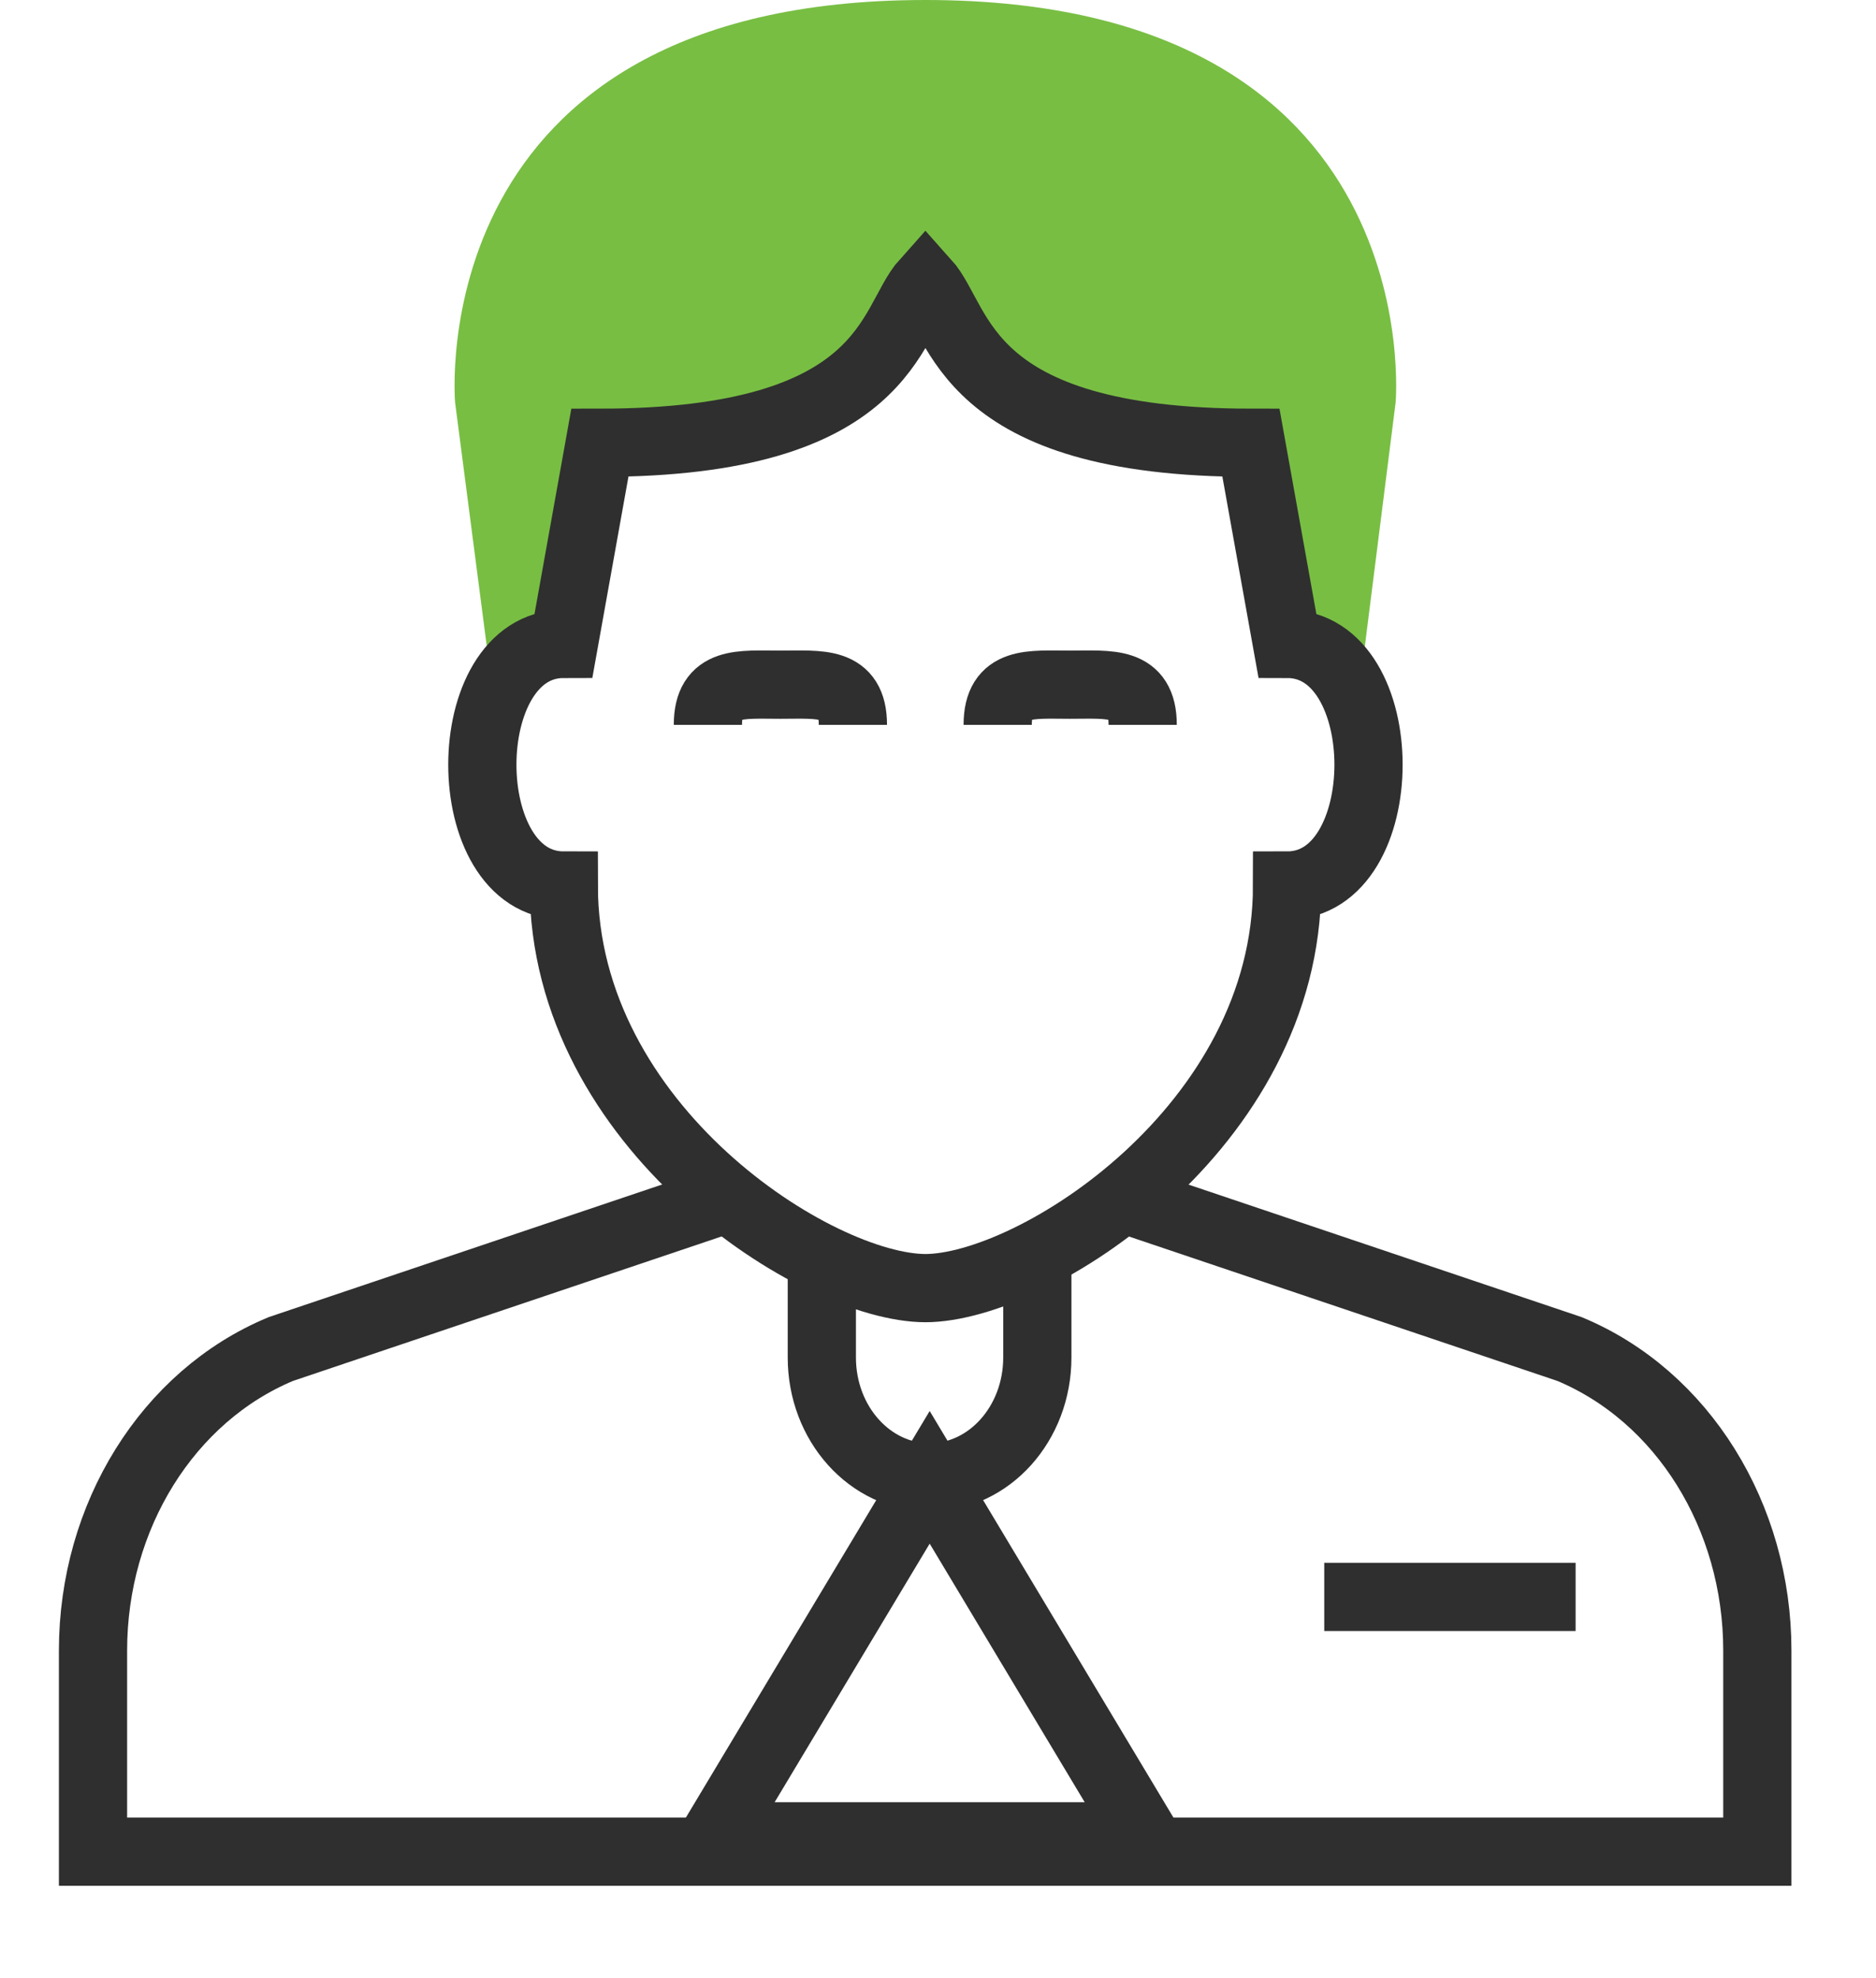
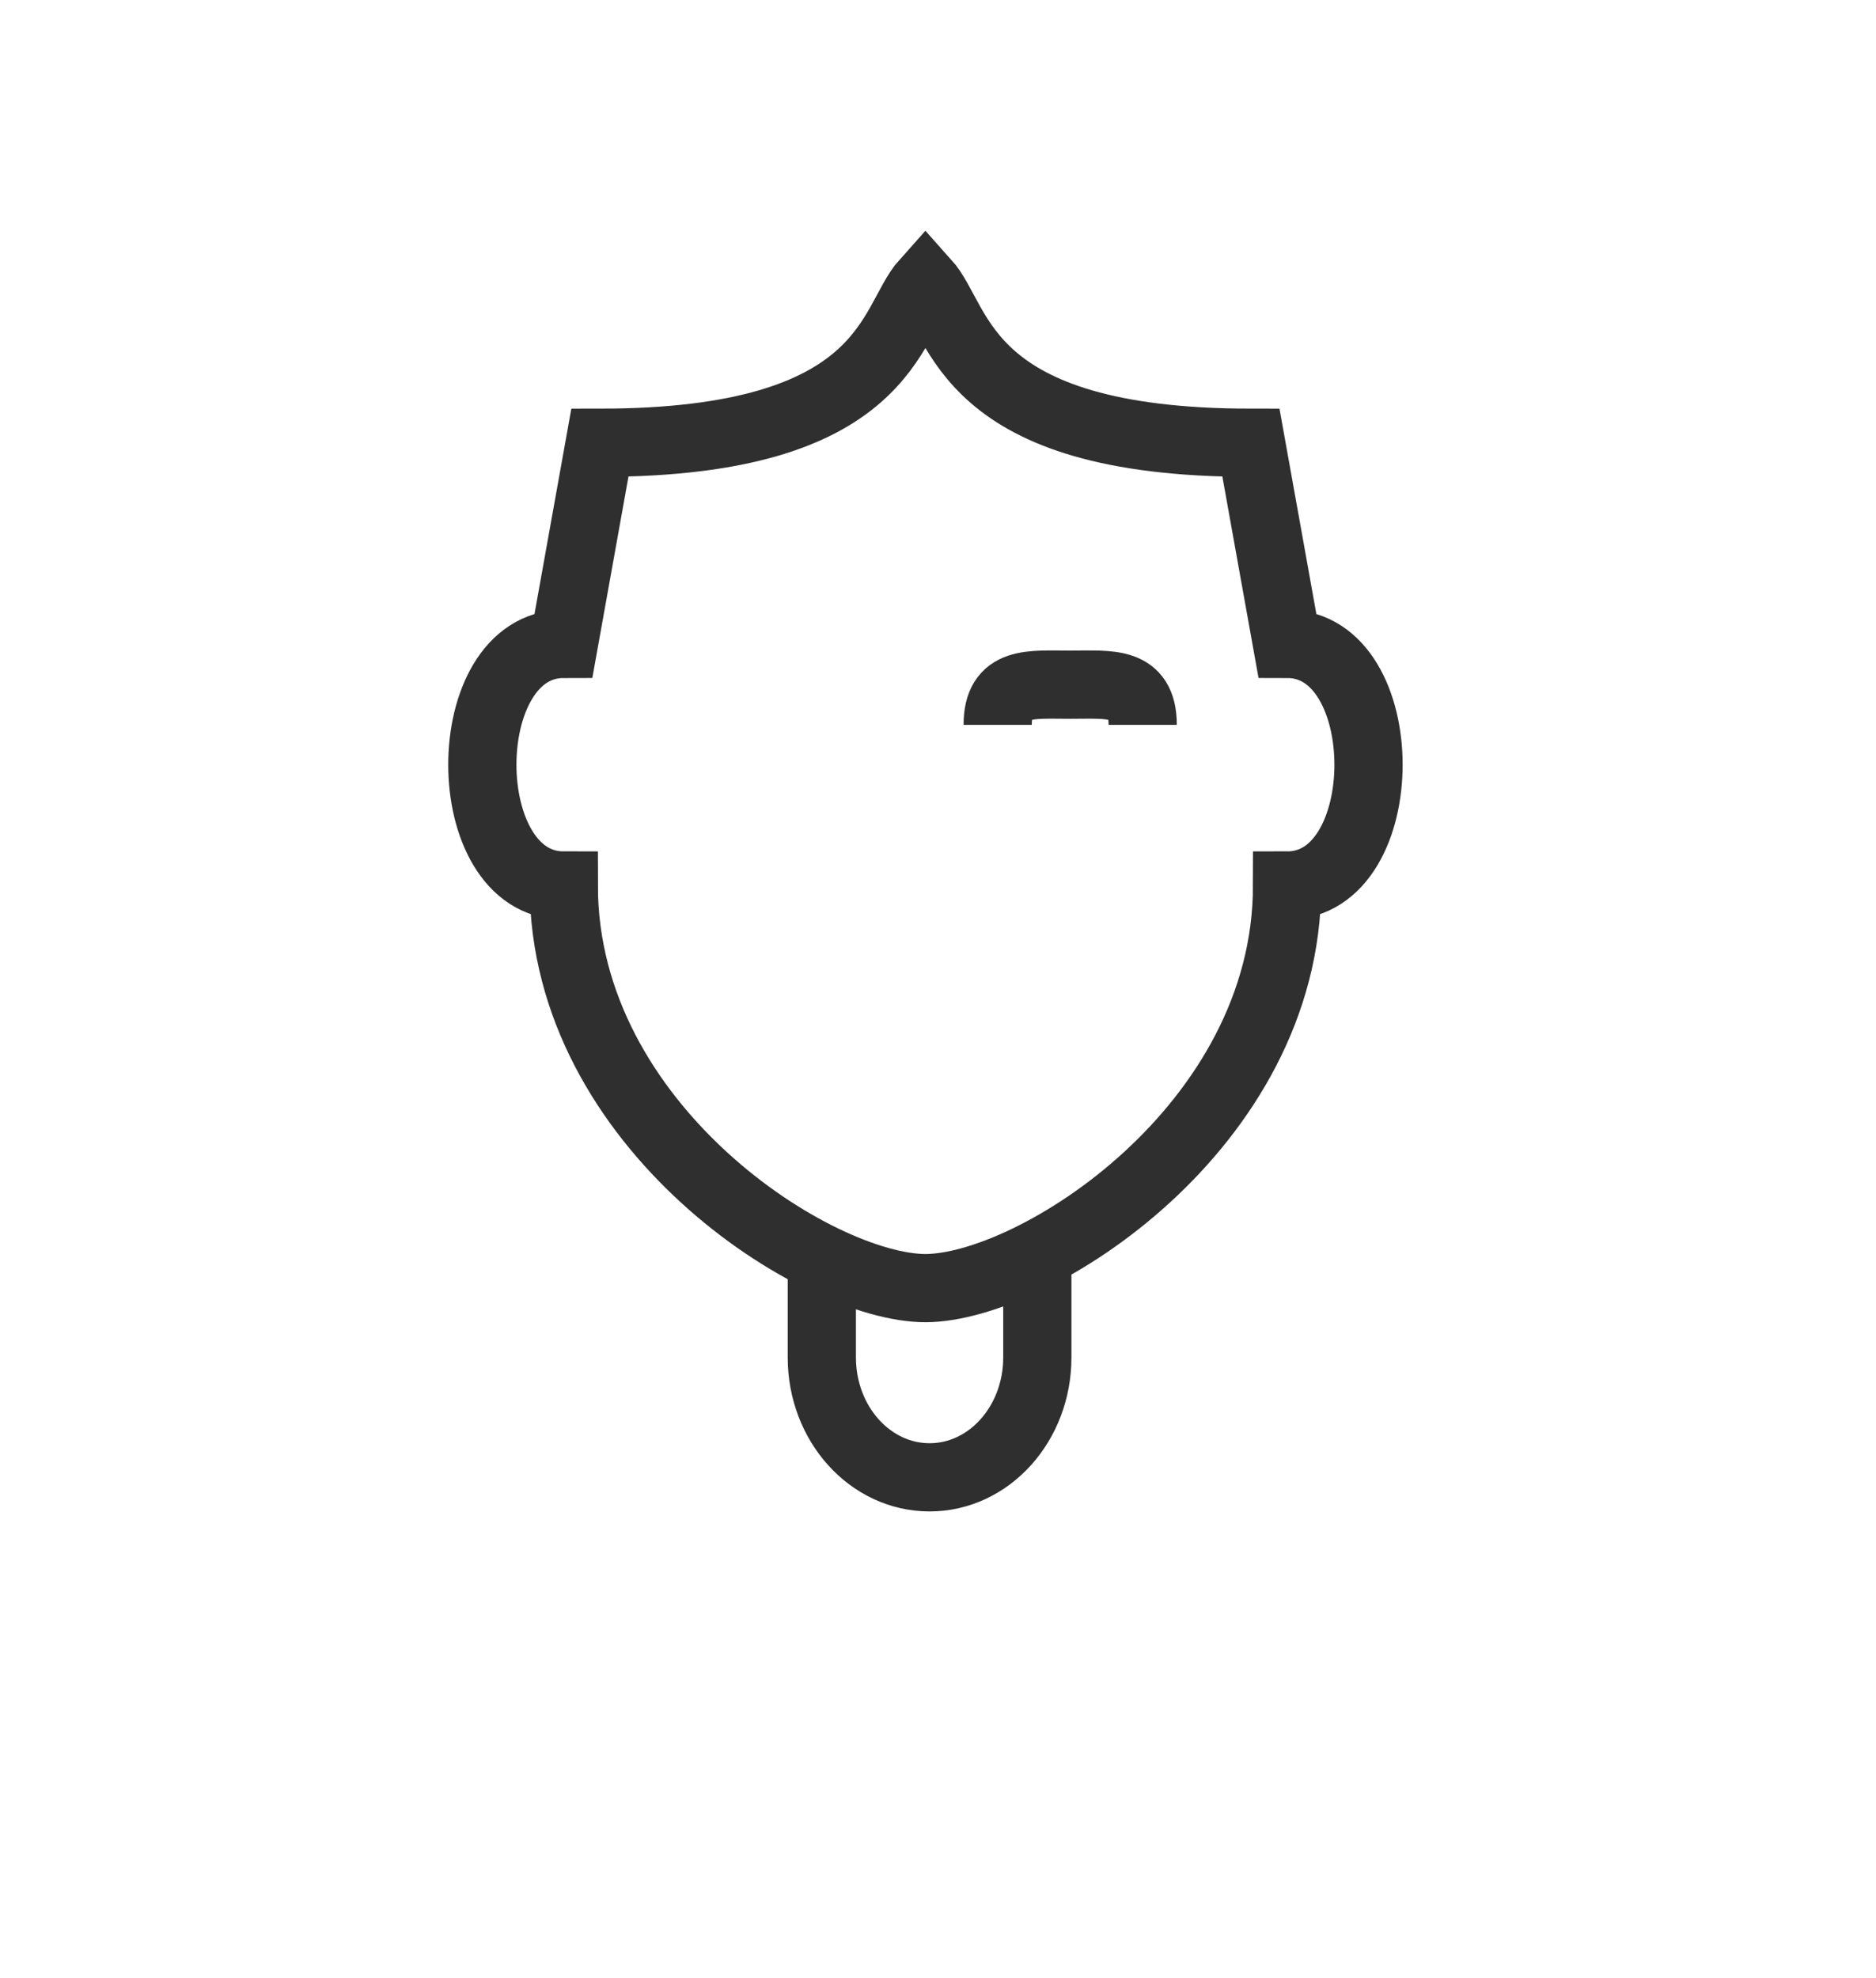
<svg xmlns="http://www.w3.org/2000/svg" width="55" height="58" viewBox="0 0 55 58" fill="none">
-   <path d="M27.256 43.313L20.945 53.838H33.566L27.256 43.313Z" stroke="#2F2F2F" stroke-width="2" stroke-miterlimit="10" />
  <path d="M24.094 36.285V39.799C24.094 41.74 25.508 43.313 27.253 43.313C28.998 43.313 30.412 41.74 30.412 39.799V36.285" stroke="#2F2F2F" stroke-width="2" stroke-miterlimit="10" />
-   <path d="M38.824 46.819H46.193" stroke="#2F2F2F" stroke-width="2" stroke-miterlimit="10" />
-   <path d="M39.799 20.58C39.427 19.605 38.741 18.888 37.732 18.888L36.673 12.99C28.188 12.99 28.188 9.448 27.129 8.271C26.071 9.448 26.071 12.99 17.585 12.99L16.527 18.888C15.733 18.888 15.137 19.329 14.74 19.992L14.476 20.525L13.343 11.804C13.343 11.804 12.284 0 27.129 0C41.974 0 40.916 11.804 40.916 11.804L39.808 20.58" fill="#78BE43" />
  <path d="M27.123 37.766C30.307 37.766 37.734 33.046 37.734 25.962C40.918 25.962 40.918 18.878 37.734 18.878L36.675 12.981C28.19 12.981 28.19 9.439 27.131 8.261C26.073 9.439 26.073 12.981 17.587 12.981L16.529 18.878C13.345 18.878 13.345 25.962 16.529 25.962C16.529 33.046 23.955 37.766 27.139 37.766H27.123Z" stroke="#2F2F2F" stroke-width="2" stroke-miterlimit="10" />
-   <path d="M21.335 35.135L8.235 39.551C4.918 40.931 2.727 44.454 2.727 48.392V54.289H51.521V48.392C51.521 44.454 49.33 40.931 46.013 39.551L32.913 35.135" stroke="#2F2F2F" stroke-width="2" stroke-miterlimit="10" />
-   <path d="M20.754 21.252C20.754 19.945 21.705 20.074 22.879 20.074C24.054 20.074 25.005 19.945 25.005 21.252" stroke="#2F2F2F" stroke-width="2" stroke-miterlimit="10" />
  <path d="M29.25 21.252C29.25 19.945 30.201 20.074 31.375 20.074C32.55 20.074 33.501 19.945 33.501 21.252" stroke="#2F2F2F" stroke-width="2" stroke-miterlimit="10" />
</svg>